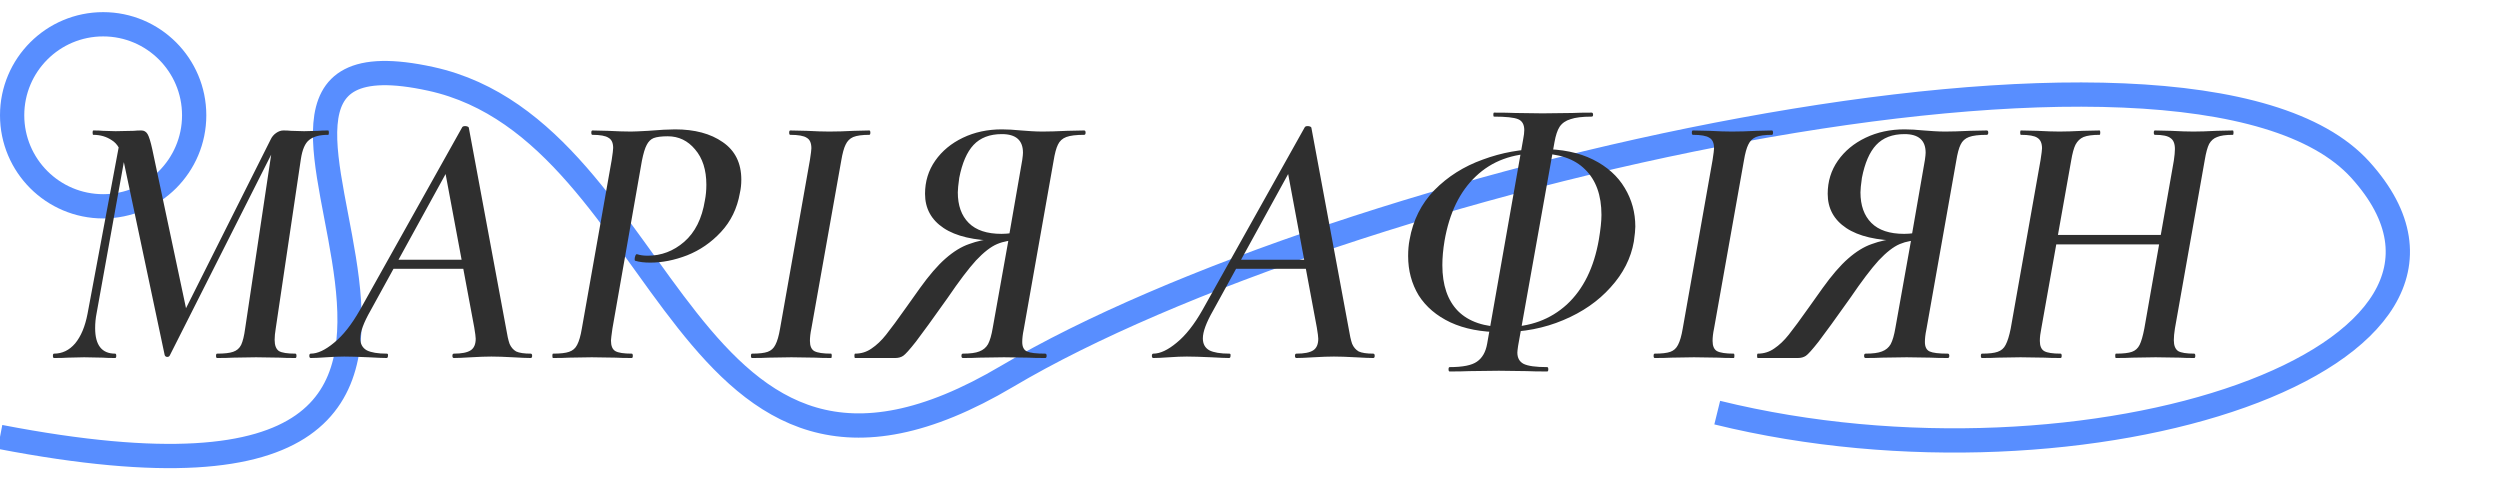
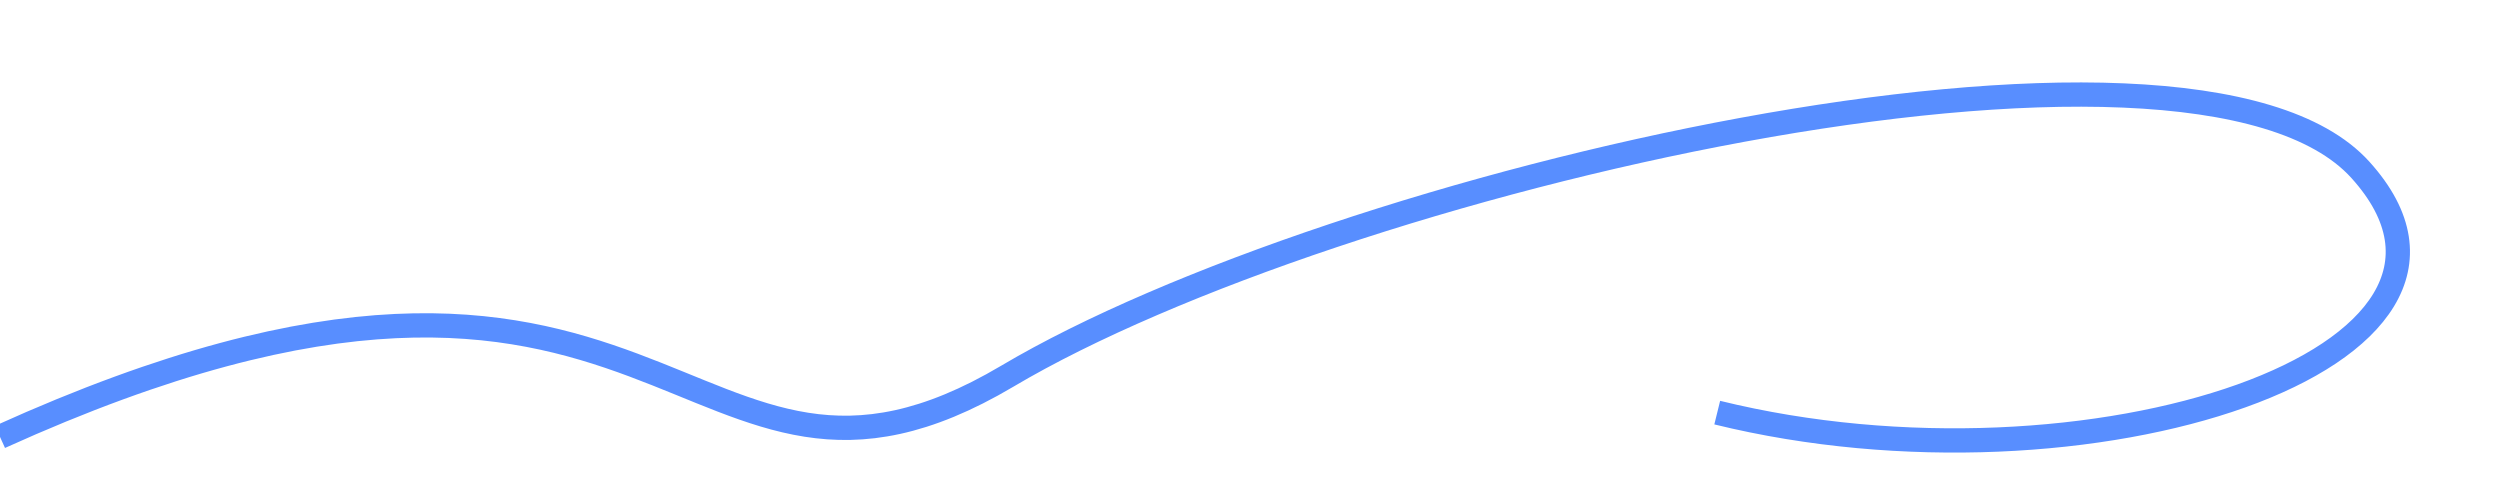
<svg xmlns="http://www.w3.org/2000/svg" width="206" height="40" viewBox="0 0 206 40" fill="none">
  <g clip-path="url(#clip0_37_449)">
-     <circle cx="8.5" cy="9.5" r="7.5" stroke="#588EFF" stroke-width="2" />
-     <path d="M0 36C54.5 46.5 9.9 0.9 35.5 6.5C55.5 10.875 56 47 83 31C110 15 180.5 -1.5 194.5 14C208.5 29.5 172 41.5 141.5 34" stroke="#588EFF" stroke-width="2" />
-     <path d="M17.89 29.5C17.83 29.5 17.8 29.44 17.8 29.32C17.8 29.2 17.83 29.14 17.89 29.14C18.49 29.14 18.93 29.09 19.21 28.99C19.51 28.89 19.73 28.7 19.87 28.42C20.01 28.12 20.12 27.67 20.2 27.07L22.45 12.04L23.17 11.11L13.99 29.29C13.95 29.37 13.88 29.41 13.78 29.41C13.68 29.41 13.61 29.36 13.57 29.26L10.18 13.24C10 12.4 9.68 11.84 9.22 11.56C8.78 11.26 8.27 11.11 7.69 11.11C7.65 11.11 7.63 11.05 7.63 10.93C7.63 10.81 7.65 10.75 7.69 10.75C8.03 10.75 8.29 10.76 8.47 10.78L9.52 10.81L11.02 10.78C11.2 10.76 11.41 10.75 11.65 10.75C11.87 10.75 12.04 10.85 12.16 11.05C12.28 11.25 12.41 11.67 12.55 12.31L15.46 26.02L13.84 28.36L22.3 11.5C22.4 11.28 22.55 11.1 22.75 10.96C22.95 10.82 23.15 10.75 23.35 10.75C23.59 10.75 23.8 10.76 23.98 10.78L25.06 10.81L26.23 10.78C26.41 10.76 26.68 10.75 27.04 10.75C27.08 10.75 27.1 10.81 27.1 10.93C27.1 11.05 27.08 11.11 27.04 11.11C26.34 11.11 25.82 11.25 25.48 11.53C25.14 11.79 24.91 12.32 24.79 13.12L22.72 27.07C22.66 27.43 22.63 27.74 22.63 28C22.63 28.46 22.75 28.77 22.99 28.93C23.23 29.07 23.68 29.14 24.34 29.14C24.4 29.14 24.43 29.2 24.43 29.32C24.43 29.44 24.4 29.5 24.34 29.5C23.8 29.5 23.37 29.49 23.05 29.47L21.1 29.44L19.21 29.47C18.89 29.49 18.45 29.5 17.89 29.5ZM4.45 29.5C4.39 29.5 4.36 29.44 4.36 29.32C4.36 29.2 4.39 29.14 4.45 29.14C5.13 29.14 5.71 28.86 6.19 28.3C6.67 27.72 7.01 26.91 7.21 25.87L9.91 11.44L10.54 11.5L7.96 25.81C7.88 26.21 7.84 26.62 7.84 27.04C7.84 28.44 8.39 29.14 9.49 29.14C9.55 29.14 9.58 29.2 9.58 29.32C9.58 29.44 9.55 29.5 9.49 29.5C9.05 29.5 8.71 29.49 8.47 29.47L6.94 29.44L5.59 29.47C5.33 29.49 4.95 29.5 4.45 29.5ZM25.608 29.5C25.528 29.5 25.488 29.44 25.488 29.32C25.488 29.2 25.528 29.14 25.608 29.14C26.168 29.14 26.808 28.84 27.528 28.24C28.268 27.64 28.978 26.74 29.658 25.54L38.088 10.48C38.128 10.42 38.208 10.39 38.328 10.39C38.388 10.39 38.448 10.4 38.508 10.42C38.568 10.44 38.608 10.47 38.628 10.51L41.688 26.98C41.788 27.6 41.888 28.05 41.988 28.33C42.108 28.61 42.288 28.82 42.528 28.96C42.788 29.08 43.188 29.14 43.728 29.14C43.808 29.14 43.848 29.2 43.848 29.32C43.848 29.44 43.808 29.5 43.728 29.5C43.428 29.5 42.938 29.48 42.258 29.44C41.538 29.4 40.948 29.38 40.488 29.38C40.048 29.38 39.488 29.4 38.808 29.44C38.168 29.48 37.698 29.5 37.398 29.5C37.318 29.5 37.278 29.44 37.278 29.32C37.278 29.2 37.318 29.14 37.398 29.14C38.038 29.14 38.498 29.05 38.778 28.87C39.058 28.69 39.198 28.37 39.198 27.91C39.198 27.77 39.158 27.46 39.078 26.98L36.618 13.81L37.998 12.01L30.528 25.6C29.968 26.58 29.688 27.34 29.688 27.88C29.688 28.34 29.868 28.67 30.228 28.87C30.588 29.05 31.138 29.14 31.878 29.14C31.958 29.14 31.988 29.2 31.968 29.32C31.968 29.44 31.928 29.5 31.848 29.5C31.588 29.5 31.098 29.48 30.378 29.44C29.498 29.4 28.828 29.38 28.368 29.38C27.948 29.38 27.458 29.4 26.898 29.44C26.338 29.48 25.908 29.5 25.608 29.5ZM32.448 21.4H38.958L39.018 22.15H31.998L32.448 21.4ZM45.574 29.5C45.534 29.5 45.514 29.44 45.514 29.32C45.514 29.2 45.534 29.14 45.574 29.14C46.174 29.14 46.614 29.09 46.894 28.99C47.194 28.89 47.414 28.7 47.554 28.42C47.714 28.12 47.844 27.67 47.944 27.07L50.404 13.18C50.484 12.66 50.524 12.33 50.524 12.19C50.524 11.77 50.394 11.49 50.134 11.35C49.894 11.19 49.454 11.11 48.814 11.11C48.754 11.11 48.724 11.05 48.724 10.93C48.724 10.81 48.754 10.75 48.814 10.75L50.074 10.78C50.874 10.82 51.514 10.84 51.994 10.84C52.214 10.84 52.684 10.82 53.404 10.78C54.364 10.7 55.104 10.66 55.624 10.66C57.244 10.66 58.554 11.01 59.554 11.71C60.574 12.41 61.084 13.44 61.084 14.8C61.084 15.2 61.044 15.57 60.964 15.91C60.744 17.17 60.224 18.24 59.404 19.12C58.604 19.98 57.674 20.62 56.614 21.04C55.574 21.44 54.564 21.64 53.584 21.64C53.084 21.64 52.674 21.59 52.354 21.49C52.314 21.49 52.294 21.45 52.294 21.37C52.294 21.27 52.314 21.17 52.354 21.07C52.394 20.97 52.444 20.93 52.504 20.95C52.744 21.03 53.034 21.07 53.374 21.07C54.494 21.07 55.494 20.69 56.374 19.93C57.274 19.15 57.844 18.01 58.084 16.51C58.164 16.11 58.204 15.68 58.204 15.22C58.204 14 57.894 13.03 57.274 12.31C56.674 11.59 55.924 11.23 55.024 11.23C54.504 11.23 54.114 11.28 53.854 11.38C53.614 11.48 53.424 11.67 53.284 11.95C53.144 12.21 53.014 12.64 52.894 13.24L50.464 27.07C50.384 27.63 50.344 27.96 50.344 28.06C50.344 28.5 50.464 28.79 50.704 28.93C50.944 29.07 51.394 29.14 52.054 29.14C52.114 29.14 52.144 29.2 52.144 29.32C52.144 29.44 52.114 29.5 52.054 29.5C51.494 29.5 51.054 29.49 50.734 29.47L48.754 29.44L46.894 29.47C46.574 29.49 46.134 29.5 45.574 29.5ZM61.968 29.5C61.908 29.5 61.878 29.44 61.878 29.32C61.878 29.2 61.908 29.14 61.968 29.14C62.548 29.14 62.978 29.09 63.258 28.99C63.538 28.89 63.748 28.7 63.888 28.42C64.048 28.12 64.178 27.67 64.278 27.07L66.738 13.18C66.818 12.66 66.858 12.34 66.858 12.22C66.858 11.78 66.728 11.49 66.468 11.35C66.228 11.19 65.778 11.11 65.118 11.11C65.058 11.11 65.028 11.05 65.028 10.93C65.028 10.81 65.058 10.75 65.118 10.75L66.468 10.78C67.228 10.82 67.848 10.84 68.328 10.84C68.928 10.84 69.608 10.82 70.368 10.78L71.628 10.75C71.688 10.75 71.718 10.81 71.718 10.93C71.718 11.05 71.688 11.11 71.628 11.11C71.048 11.11 70.608 11.17 70.308 11.29C70.028 11.41 69.818 11.62 69.678 11.92C69.538 12.2 69.418 12.64 69.318 13.24L66.858 27.07C66.778 27.45 66.738 27.79 66.738 28.09C66.738 28.51 66.858 28.79 67.098 28.93C67.358 29.07 67.818 29.14 68.478 29.14C68.518 29.14 68.538 29.2 68.538 29.32C68.538 29.44 68.518 29.5 68.478 29.5C67.938 29.5 67.508 29.49 67.188 29.47L65.208 29.44L63.348 29.47C63.008 29.49 62.548 29.5 61.968 29.5ZM86.123 29.14C86.203 29.14 86.243 29.2 86.243 29.32C86.243 29.44 86.203 29.5 86.123 29.5C85.523 29.5 85.053 29.49 84.713 29.47L82.733 29.44L80.693 29.47C80.353 29.49 79.903 29.5 79.343 29.5C79.263 29.5 79.223 29.44 79.223 29.32C79.223 29.2 79.263 29.14 79.343 29.14C79.943 29.14 80.393 29.08 80.693 28.96C81.013 28.84 81.253 28.64 81.413 28.36C81.573 28.06 81.703 27.61 81.803 27.01L83.123 19.63L83.993 19.78C83.293 19.78 82.683 19.89 82.163 20.11C81.643 20.33 81.063 20.78 80.423 21.46C79.803 22.14 79.023 23.17 78.083 24.55C76.863 26.27 75.993 27.47 75.473 28.15C74.953 28.81 74.603 29.2 74.423 29.32C74.243 29.44 74.023 29.5 73.763 29.5H70.463C70.423 29.5 70.403 29.44 70.403 29.32C70.403 29.2 70.423 29.14 70.463 29.14C70.963 29.14 71.413 29 71.813 28.72C72.233 28.44 72.633 28.06 73.013 27.58C73.413 27.08 73.973 26.32 74.693 25.3L75.803 23.74C76.563 22.68 77.263 21.87 77.903 21.31C78.563 20.73 79.213 20.33 79.853 20.11C80.493 19.87 81.233 19.71 82.073 19.63L82.253 19.84C80.273 19.82 78.773 19.47 77.753 18.79C76.733 18.11 76.223 17.17 76.223 15.97C76.223 14.95 76.503 14.04 77.063 13.24C77.623 12.44 78.383 11.81 79.343 11.35C80.303 10.89 81.373 10.66 82.553 10.66C83.013 10.66 83.543 10.69 84.143 10.75C84.403 10.77 84.683 10.79 84.983 10.81C85.303 10.83 85.613 10.84 85.913 10.84C86.413 10.84 87.083 10.82 87.923 10.78L89.333 10.75C89.413 10.75 89.453 10.81 89.453 10.93C89.453 11.05 89.413 11.11 89.333 11.11C88.673 11.11 88.183 11.17 87.863 11.29C87.543 11.41 87.313 11.62 87.173 11.92C87.033 12.2 86.913 12.65 86.813 13.27L84.353 27.16C84.273 27.54 84.233 27.88 84.233 28.18C84.233 28.58 84.363 28.84 84.623 28.96C84.883 29.08 85.383 29.14 86.123 29.14ZM79.043 14.65C78.963 15.21 78.923 15.61 78.923 15.85C78.923 16.93 79.223 17.77 79.823 18.37C80.423 18.97 81.323 19.27 82.523 19.27C82.763 19.27 83.043 19.25 83.363 19.21C83.683 19.15 83.943 19.09 84.143 19.03L83.153 19.39L84.233 13.18C84.273 12.9 84.293 12.7 84.293 12.58C84.293 11.56 83.713 11.05 82.553 11.05C81.553 11.05 80.773 11.35 80.213 11.95C79.673 12.53 79.283 13.43 79.043 14.65ZM95.035 29.5C94.956 29.5 94.915 29.44 94.915 29.32C94.915 29.2 94.956 29.14 95.035 29.14C95.596 29.14 96.236 28.84 96.956 28.24C97.695 27.64 98.406 26.74 99.085 25.54L107.515 10.48C107.555 10.42 107.635 10.39 107.755 10.39C107.815 10.39 107.875 10.4 107.935 10.42C107.995 10.44 108.035 10.47 108.055 10.51L111.115 26.98C111.215 27.6 111.315 28.05 111.415 28.33C111.535 28.61 111.715 28.82 111.955 28.96C112.215 29.08 112.615 29.14 113.155 29.14C113.235 29.14 113.275 29.2 113.275 29.32C113.275 29.44 113.235 29.5 113.155 29.5C112.855 29.5 112.365 29.48 111.685 29.44C110.965 29.4 110.375 29.38 109.915 29.38C109.475 29.38 108.915 29.4 108.235 29.44C107.595 29.48 107.125 29.5 106.825 29.5C106.745 29.5 106.705 29.44 106.705 29.32C106.705 29.2 106.745 29.14 106.825 29.14C107.465 29.14 107.925 29.05 108.205 28.87C108.485 28.69 108.625 28.37 108.625 27.91C108.625 27.77 108.585 27.46 108.505 26.98L106.045 13.81L107.425 12.01L99.956 25.6C99.395 26.58 99.115 27.34 99.115 27.88C99.115 28.34 99.296 28.67 99.656 28.87C100.015 29.05 100.565 29.14 101.305 29.14C101.385 29.14 101.415 29.2 101.395 29.32C101.395 29.44 101.355 29.5 101.275 29.5C101.015 29.5 100.525 29.48 99.805 29.44C98.925 29.4 98.255 29.38 97.796 29.38C97.376 29.38 96.885 29.4 96.326 29.44C95.766 29.48 95.335 29.5 95.035 29.5ZM101.875 21.4H108.385L108.445 22.15H101.425L101.875 21.4ZM123.71 27.37C122.07 27.37 120.67 27.1 119.51 26.56C118.37 26.02 117.5 25.28 116.9 24.34C116.32 23.38 116.03 22.3 116.03 21.1C116.03 20.6 116.07 20.15 116.15 19.75C116.43 18.15 117.11 16.79 118.19 15.67C119.29 14.55 120.62 13.71 122.18 13.15C123.74 12.57 125.35 12.28 127.01 12.28C128.69 12.28 130.11 12.57 131.27 13.15C132.43 13.73 133.3 14.51 133.88 15.49C134.46 16.45 134.75 17.51 134.75 18.67C134.75 18.93 134.71 19.34 134.63 19.9C134.39 21.28 133.75 22.54 132.71 23.68C131.69 24.82 130.39 25.72 128.81 26.38C127.25 27.04 125.55 27.37 123.71 27.37ZM124.04 26.95C126.06 26.95 127.75 26.33 129.11 25.09C130.47 23.83 131.35 22.04 131.75 19.72C131.89 18.88 131.96 18.21 131.96 17.71C131.96 16.09 131.51 14.84 130.61 13.96C129.73 13.08 128.43 12.64 126.71 12.64C124.63 12.64 122.93 13.27 121.61 14.53C120.29 15.77 119.43 17.54 119.03 19.84C118.91 20.56 118.85 21.23 118.85 21.85C118.85 23.49 119.28 24.75 120.14 25.63C121.02 26.51 122.32 26.95 124.04 26.95ZM119.45 30.61C119.39 30.61 119.36 30.55 119.36 30.43C119.36 30.31 119.39 30.25 119.45 30.25C120.53 30.25 121.28 30.1 121.7 29.8C122.14 29.5 122.42 29.01 122.54 28.33L125.51 11.47C125.57 11.17 125.6 10.92 125.6 10.72C125.6 10.26 125.43 9.96 125.09 9.82C124.75 9.68 124.09 9.61 123.11 9.61C123.07 9.61 123.05 9.56 123.05 9.46C123.05 9.34 123.07 9.28 123.11 9.28C123.85 9.28 124.43 9.29 124.85 9.31L127.1 9.34L129.59 9.31C129.99 9.29 130.51 9.28 131.15 9.28C131.23 9.28 131.27 9.34 131.27 9.46C131.27 9.56 131.23 9.61 131.15 9.61C130.39 9.61 129.81 9.68 129.41 9.82C129.01 9.94 128.71 10.15 128.51 10.45C128.33 10.73 128.19 11.15 128.09 11.71L125.09 28.51C125.05 28.79 125.03 28.97 125.03 29.05C125.03 29.49 125.2 29.8 125.54 29.98C125.9 30.16 126.55 30.25 127.49 30.25C127.55 30.25 127.58 30.31 127.58 30.43C127.58 30.55 127.55 30.61 127.49 30.61C126.77 30.61 126.21 30.6 125.81 30.58L123.5 30.55L121.07 30.58C120.67 30.6 120.13 30.61 119.45 30.61ZM136.347 29.5C136.287 29.5 136.257 29.44 136.257 29.32C136.257 29.2 136.287 29.14 136.347 29.14C136.927 29.14 137.357 29.09 137.637 28.99C137.917 28.89 138.127 28.7 138.267 28.42C138.427 28.12 138.557 27.67 138.657 27.07L141.117 13.18C141.197 12.66 141.237 12.34 141.237 12.22C141.237 11.78 141.107 11.49 140.847 11.35C140.607 11.19 140.157 11.11 139.497 11.11C139.437 11.11 139.407 11.05 139.407 10.93C139.407 10.81 139.437 10.75 139.497 10.75L140.847 10.78C141.607 10.82 142.227 10.84 142.707 10.84C143.307 10.84 143.987 10.82 144.747 10.78L146.007 10.75C146.067 10.75 146.097 10.81 146.097 10.93C146.097 11.05 146.067 11.11 146.007 11.11C145.427 11.11 144.987 11.17 144.687 11.29C144.407 11.41 144.197 11.62 144.057 11.92C143.917 12.2 143.797 12.64 143.697 13.24L141.237 27.07C141.157 27.45 141.117 27.79 141.117 28.09C141.117 28.51 141.237 28.79 141.477 28.93C141.737 29.07 142.197 29.14 142.857 29.14C142.897 29.14 142.917 29.2 142.917 29.32C142.917 29.44 142.897 29.5 142.857 29.5C142.317 29.5 141.887 29.49 141.567 29.47L139.587 29.44L137.727 29.47C137.387 29.49 136.927 29.5 136.347 29.5ZM160.502 29.14C160.582 29.14 160.622 29.2 160.622 29.32C160.622 29.44 160.582 29.5 160.502 29.5C159.902 29.5 159.432 29.49 159.092 29.47L157.112 29.44L155.072 29.47C154.732 29.49 154.282 29.5 153.722 29.5C153.642 29.5 153.602 29.44 153.602 29.32C153.602 29.2 153.642 29.14 153.722 29.14C154.322 29.14 154.772 29.08 155.072 28.96C155.392 28.84 155.632 28.64 155.792 28.36C155.952 28.06 156.082 27.61 156.182 27.01L157.502 19.63L158.372 19.78C157.672 19.78 157.062 19.89 156.542 20.11C156.022 20.33 155.442 20.78 154.802 21.46C154.182 22.14 153.402 23.17 152.462 24.55C151.242 26.27 150.372 27.47 149.852 28.15C149.332 28.81 148.982 29.2 148.802 29.32C148.622 29.44 148.402 29.5 148.142 29.5H144.842C144.802 29.5 144.782 29.44 144.782 29.32C144.782 29.2 144.802 29.14 144.842 29.14C145.342 29.14 145.792 29 146.192 28.72C146.612 28.44 147.012 28.06 147.392 27.58C147.792 27.08 148.352 26.32 149.072 25.3L150.182 23.74C150.942 22.68 151.642 21.87 152.282 21.31C152.942 20.73 153.592 20.33 154.232 20.11C154.872 19.87 155.612 19.71 156.452 19.63L156.632 19.84C154.652 19.82 153.152 19.47 152.132 18.79C151.112 18.11 150.602 17.17 150.602 15.97C150.602 14.95 150.882 14.04 151.442 13.24C152.002 12.44 152.762 11.81 153.722 11.35C154.682 10.89 155.752 10.66 156.932 10.66C157.392 10.66 157.922 10.69 158.522 10.75C158.782 10.77 159.062 10.79 159.362 10.81C159.682 10.83 159.992 10.84 160.292 10.84C160.792 10.84 161.462 10.82 162.302 10.78L163.712 10.75C163.792 10.75 163.832 10.81 163.832 10.93C163.832 11.05 163.792 11.11 163.712 11.11C163.052 11.11 162.562 11.17 162.242 11.29C161.922 11.41 161.692 11.62 161.552 11.92C161.412 12.2 161.292 12.65 161.192 13.27L158.732 27.16C158.652 27.54 158.612 27.88 158.612 28.18C158.612 28.58 158.742 28.84 159.002 28.96C159.262 29.08 159.762 29.14 160.502 29.14ZM153.422 14.65C153.342 15.21 153.302 15.61 153.302 15.85C153.302 16.93 153.602 17.77 154.202 18.37C154.802 18.97 155.702 19.27 156.902 19.27C157.142 19.27 157.422 19.25 157.742 19.21C158.062 19.15 158.322 19.09 158.522 19.03L157.532 19.39L158.612 13.18C158.652 12.9 158.672 12.7 158.672 12.58C158.672 11.56 158.092 11.05 156.932 11.05C155.932 11.05 155.152 11.35 154.592 11.95C154.052 12.53 153.662 13.43 153.422 14.65ZM163.313 29.5C163.253 29.5 163.223 29.44 163.223 29.32C163.223 29.2 163.253 29.14 163.313 29.14C163.893 29.14 164.323 29.09 164.603 28.99C164.903 28.89 165.123 28.7 165.263 28.42C165.423 28.12 165.563 27.67 165.683 27.07L168.143 13.18C168.223 12.66 168.263 12.34 168.263 12.22C168.263 11.8 168.133 11.51 167.873 11.35C167.633 11.19 167.183 11.11 166.523 11.11C166.483 11.11 166.463 11.05 166.463 10.93C166.463 10.81 166.483 10.75 166.523 10.75L167.873 10.78C168.633 10.82 169.243 10.84 169.703 10.84C170.183 10.84 170.823 10.82 171.623 10.78L173.003 10.75C173.043 10.75 173.063 10.81 173.063 10.93C173.063 11.05 173.043 11.11 173.003 11.11C172.423 11.11 171.983 11.17 171.683 11.29C171.403 11.41 171.183 11.62 171.023 11.92C170.883 12.2 170.763 12.64 170.663 13.24L168.203 27.07C168.123 27.45 168.083 27.79 168.083 28.09C168.083 28.51 168.203 28.79 168.443 28.93C168.683 29.07 169.133 29.14 169.793 29.14C169.853 29.14 169.883 29.2 169.883 29.32C169.883 29.44 169.853 29.5 169.793 29.5C169.233 29.5 168.793 29.49 168.473 29.47L166.493 29.44L164.633 29.47C164.313 29.49 163.873 29.5 163.313 29.5ZM167.933 19.36H179.423L179.333 20.14H167.843L167.933 19.36ZM174.353 29.5C174.313 29.5 174.293 29.44 174.293 29.32C174.293 29.2 174.313 29.14 174.353 29.14C174.953 29.14 175.393 29.09 175.673 28.99C175.953 28.89 176.163 28.7 176.303 28.42C176.443 28.14 176.573 27.69 176.693 27.07L179.123 13.24C179.183 12.84 179.213 12.52 179.213 12.28C179.213 11.84 179.093 11.54 178.853 11.38C178.633 11.2 178.203 11.11 177.563 11.11C177.503 11.11 177.473 11.05 177.473 10.93C177.473 10.81 177.503 10.75 177.563 10.75L178.883 10.78C179.643 10.82 180.263 10.84 180.743 10.84C181.243 10.84 181.873 10.82 182.633 10.78L183.983 10.75C184.023 10.75 184.043 10.81 184.043 10.93C184.043 11.05 184.023 11.11 183.983 11.11C183.403 11.11 182.973 11.17 182.693 11.29C182.413 11.39 182.193 11.58 182.033 11.86C181.893 12.14 181.773 12.58 181.673 13.18L179.213 27.07C179.153 27.45 179.123 27.77 179.123 28.03C179.123 28.47 179.243 28.77 179.483 28.93C179.723 29.07 180.163 29.14 180.803 29.14C180.863 29.14 180.893 29.2 180.893 29.32C180.893 29.44 180.863 29.5 180.803 29.5C180.303 29.5 179.903 29.49 179.603 29.47L177.623 29.44L175.733 29.47C175.393 29.49 174.933 29.5 174.353 29.5Z" fill="#2F2F2F" />
+     <path d="M0 36C55.5 10.875 56 47 83 31C110 15 180.5 -1.5 194.5 14C208.5 29.5 172 41.5 141.5 34" stroke="#588EFF" stroke-width="2" />
  </g>
  <defs>
    <clipPath id="clip0_37_449">
      <rect width="206" height="39" fill="white" transform="translate(0 0.5)" />
    </clipPath>
  </defs>
</svg>